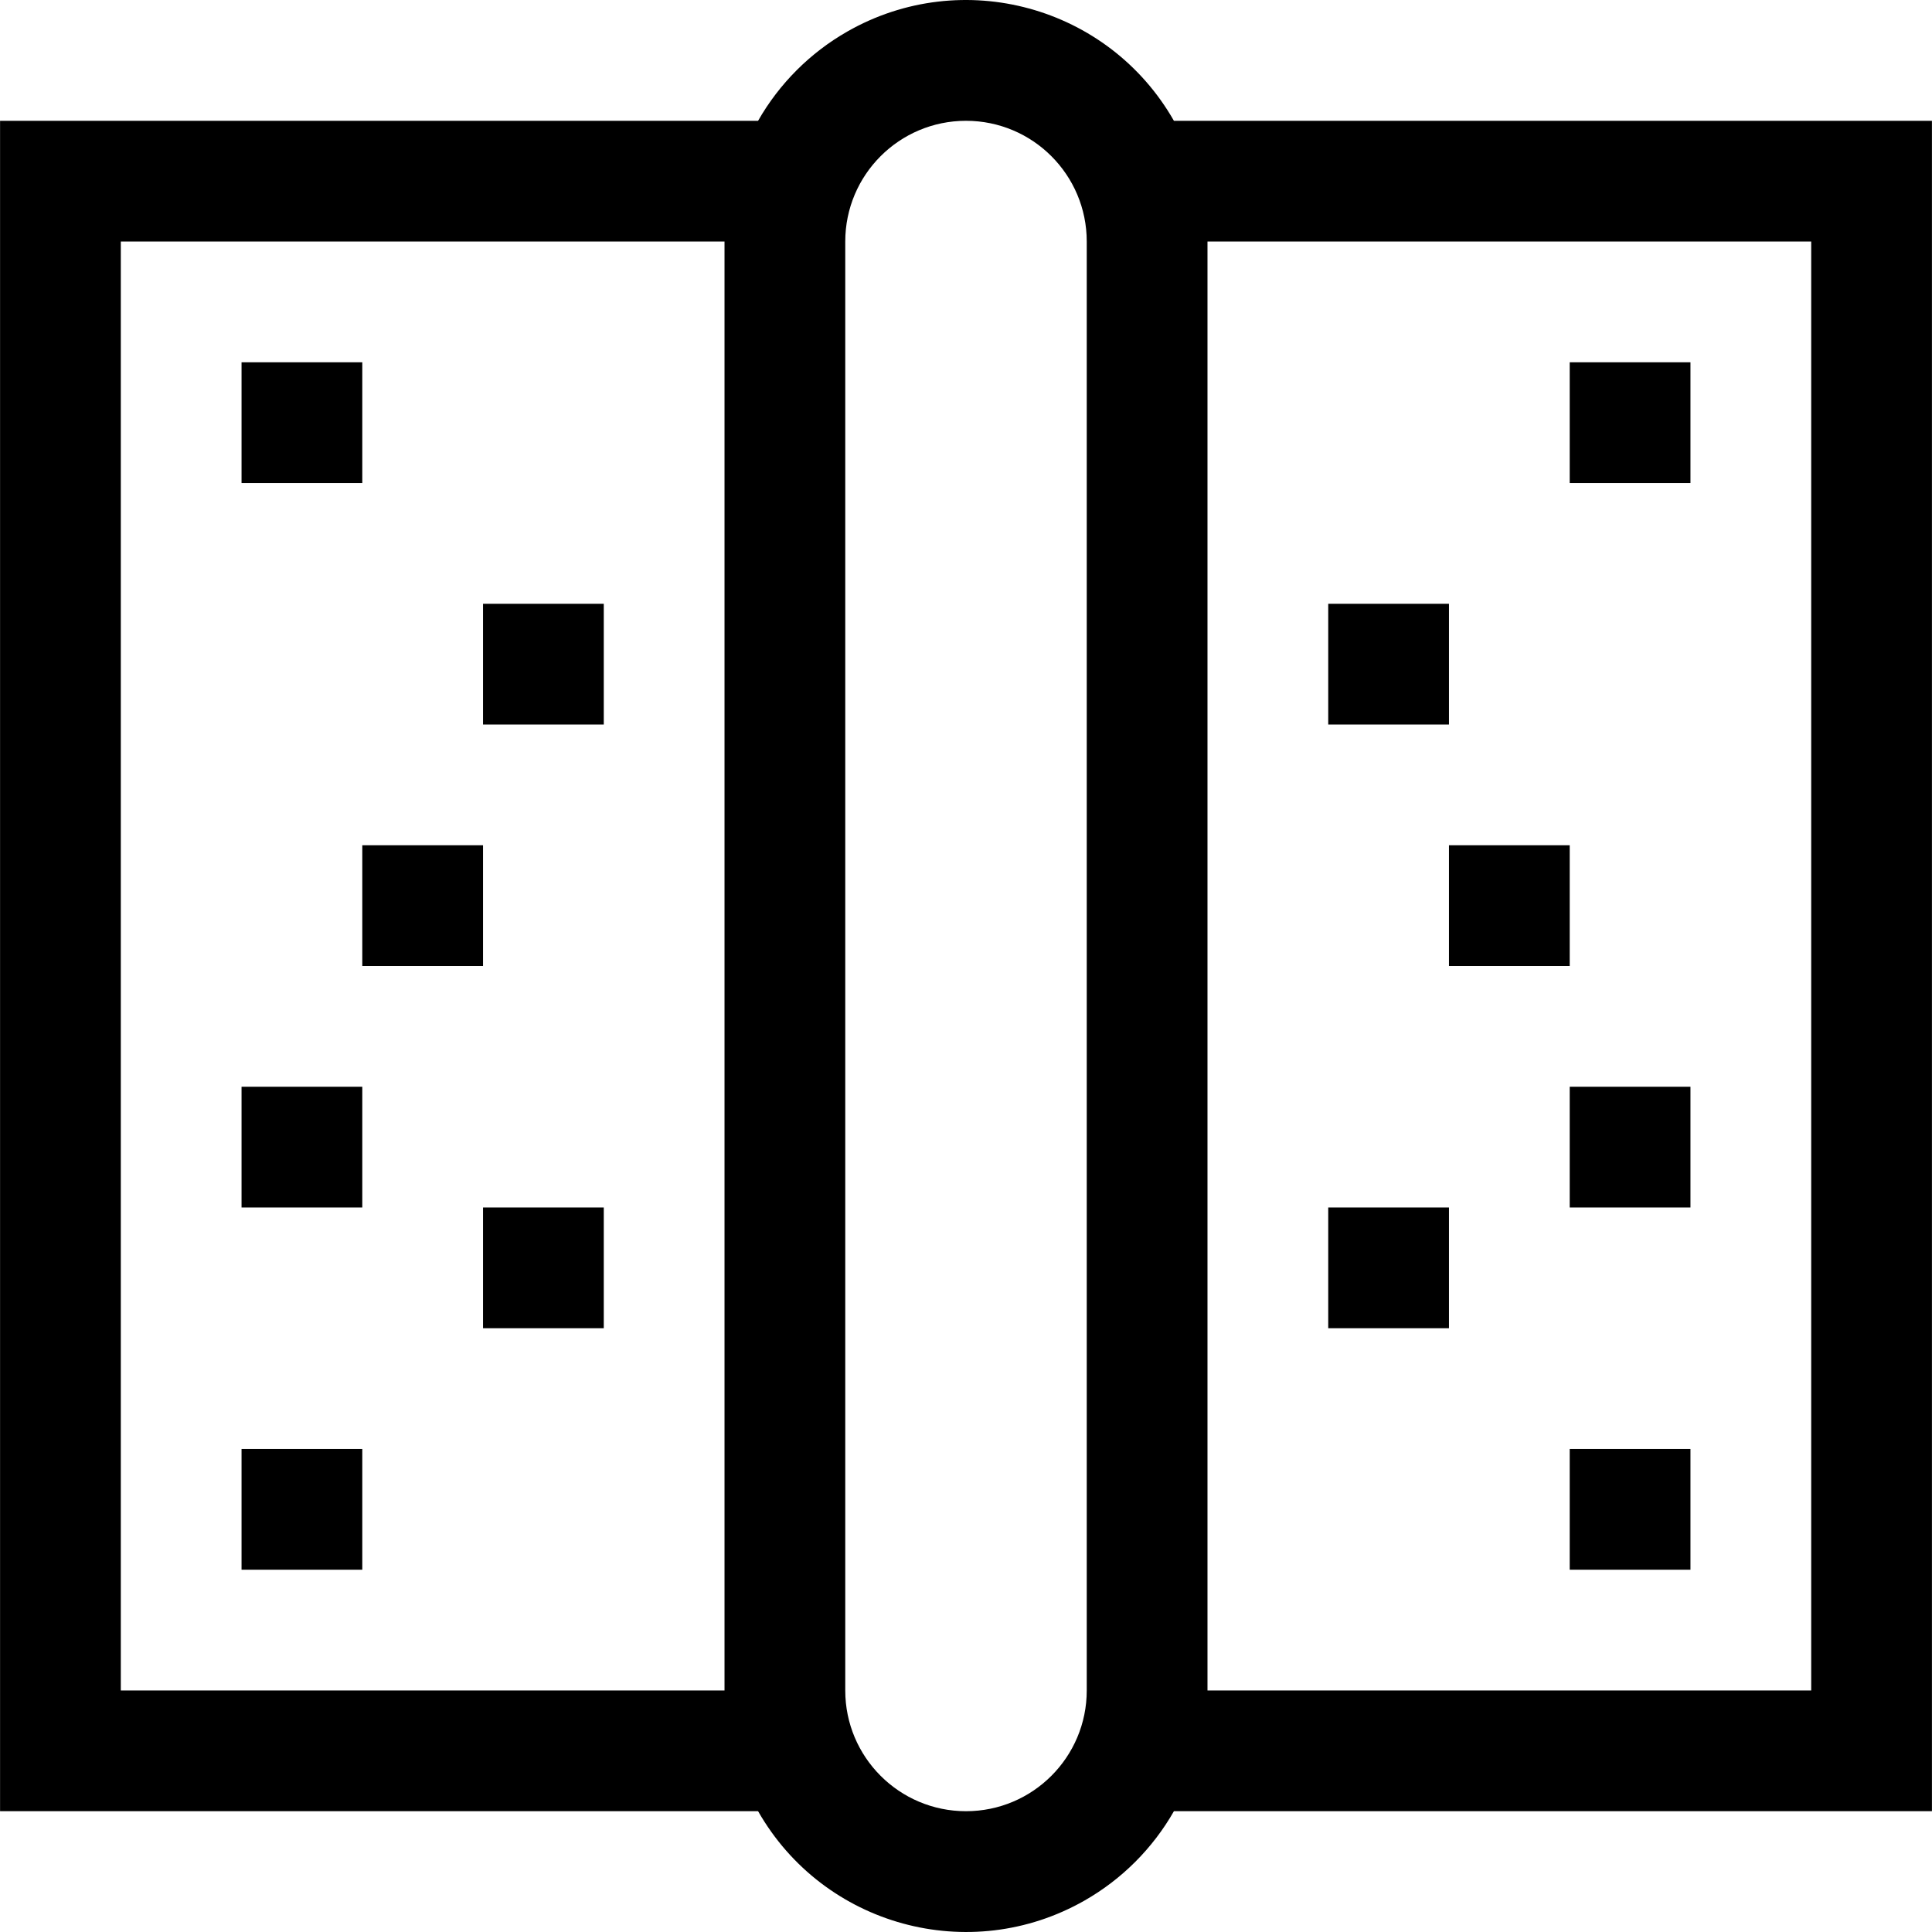
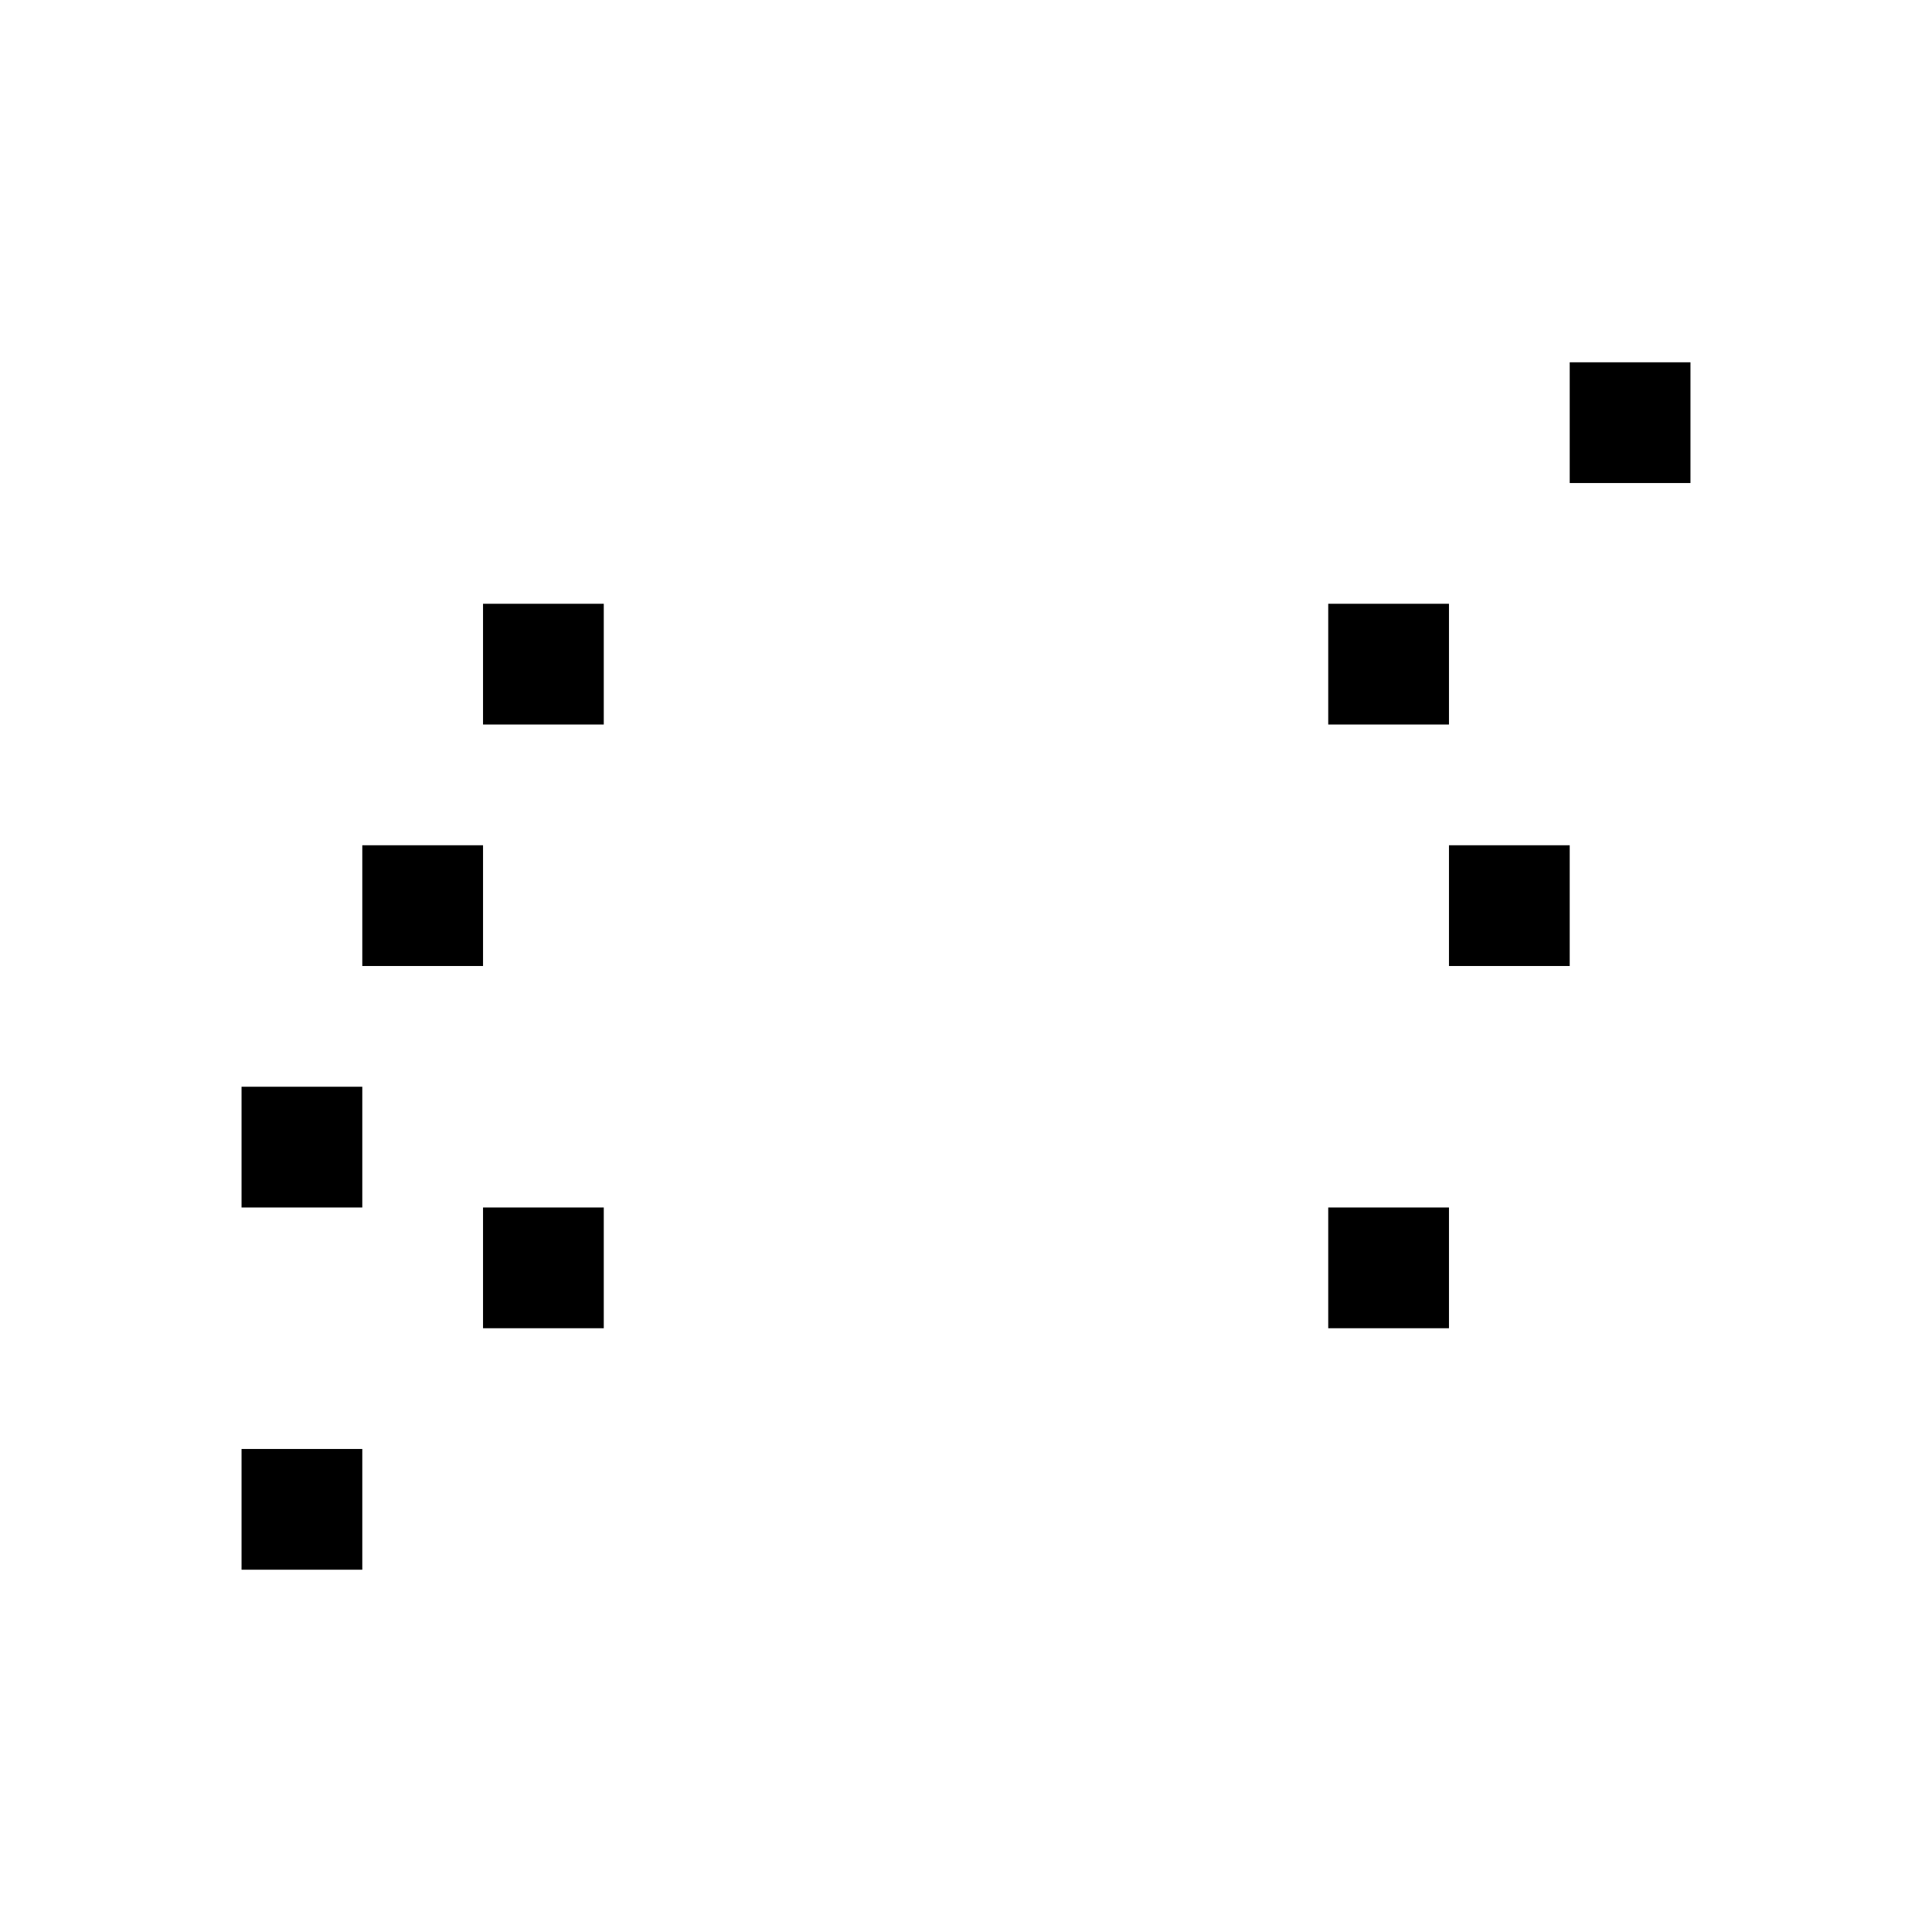
<svg xmlns="http://www.w3.org/2000/svg" id="Capa_1" x="0px" y="0px" viewBox="0 0 512.031 512.031" style="enable-background:new 0 0 512.031 512.031;" xml:space="preserve">
  <g>
    <g>
      <g>
-         <path d="M311.12,32.016C293.758,1.582,255.013-9.014,224.58,8.347c-9.866,5.628-18.04,13.802-23.669,23.669H0.016v448h200.896 c17.361,30.433,56.106,41.03,86.539,23.669c9.866-5.628,18.04-13.802,23.669-23.669h200.896v-448H311.12z M192.016,448.016h-160 v-384h160V448.016z M288.016,448.016c0,17.673-14.327,32-32,32c-17.673,0-32-14.327-32-32v-384c0-17.673,14.327-32,32-32 c17.673,0,32,14.327,32,32V448.016z M480.016,448.016h-160v-384h160V448.016z" />
-         <rect x="64.016" y="96.016" width="32" height="32" />
        <rect x="128.016" y="160.016" width="32" height="32" />
        <rect x="128.016" y="320.016" width="32" height="32" />
        <rect x="64.016" y="384.016" width="32" height="32" />
        <rect x="416.016" y="96.016" width="32" height="32" />
        <rect x="352.016" y="160.016" width="32" height="32" />
        <rect x="384.016" y="224.016" width="32" height="32" />
        <rect x="96.016" y="224.016" width="32" height="32" />
        <rect x="64.016" y="288.016" width="32" height="32" />
-         <rect x="416.016" y="288.016" width="32" height="32" />
        <rect x="352.016" y="320.016" width="32" height="32" />
-         <rect x="416.016" y="384.016" width="32" height="32" />
      </g>
    </g>
  </g>
  <g> </g>
  <g> </g>
  <g> </g>
  <g> </g>
  <g> </g>
  <g> </g>
  <g> </g>
  <g> </g>
  <g> </g>
  <g> </g>
  <g> </g>
  <g> </g>
  <g> </g>
  <g> </g>
  <g> </g>
</svg>